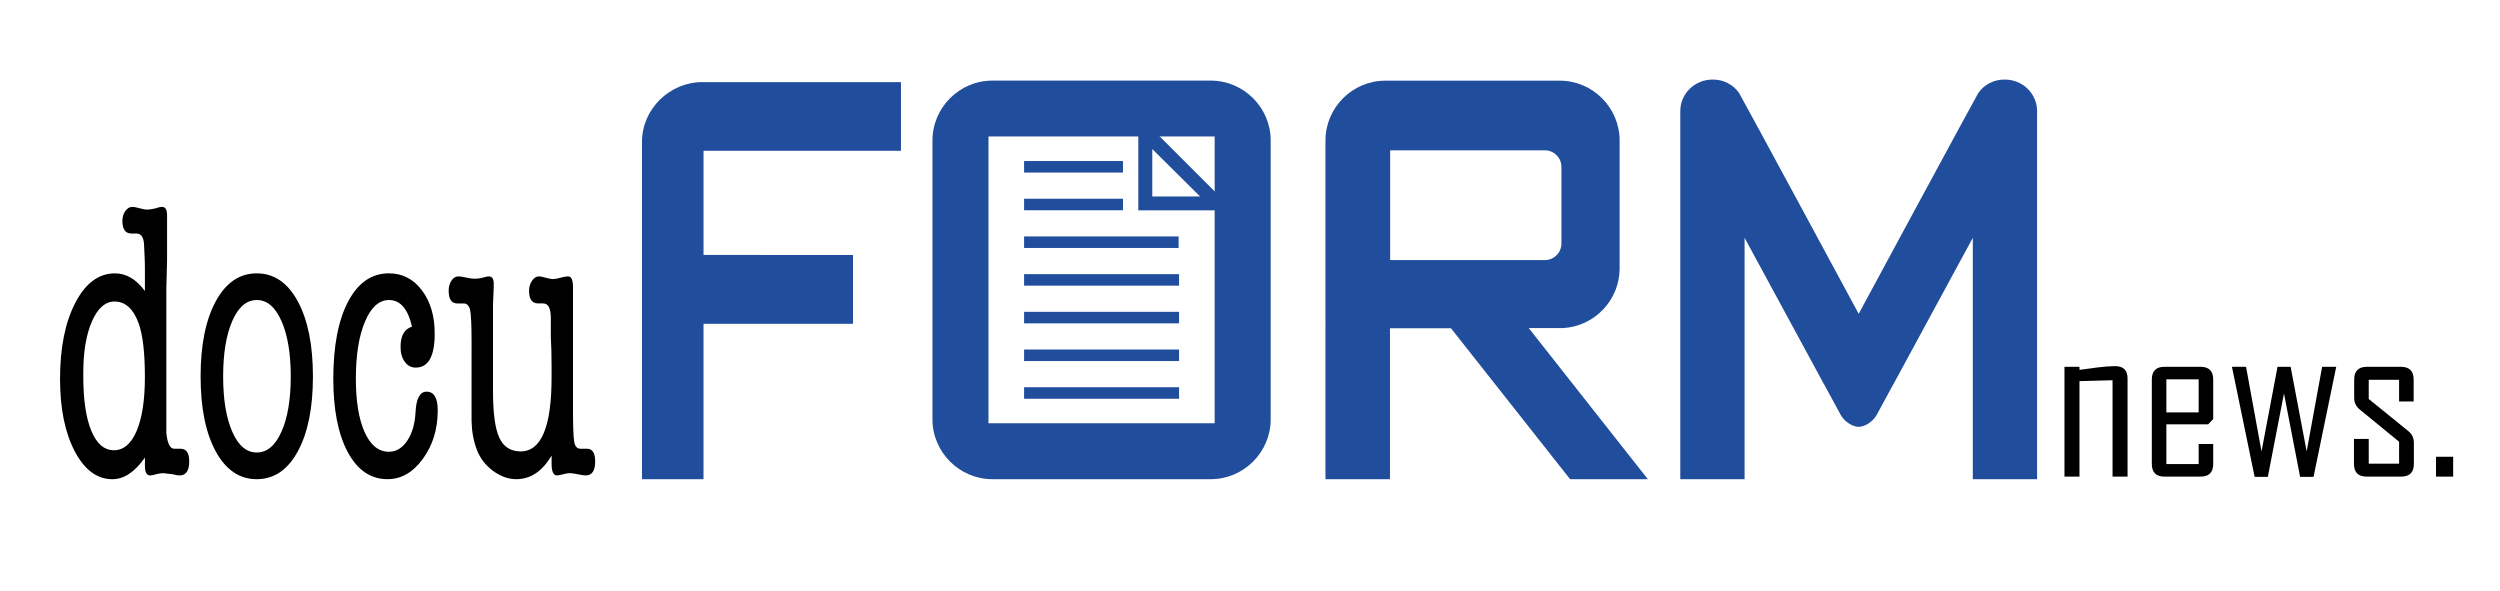
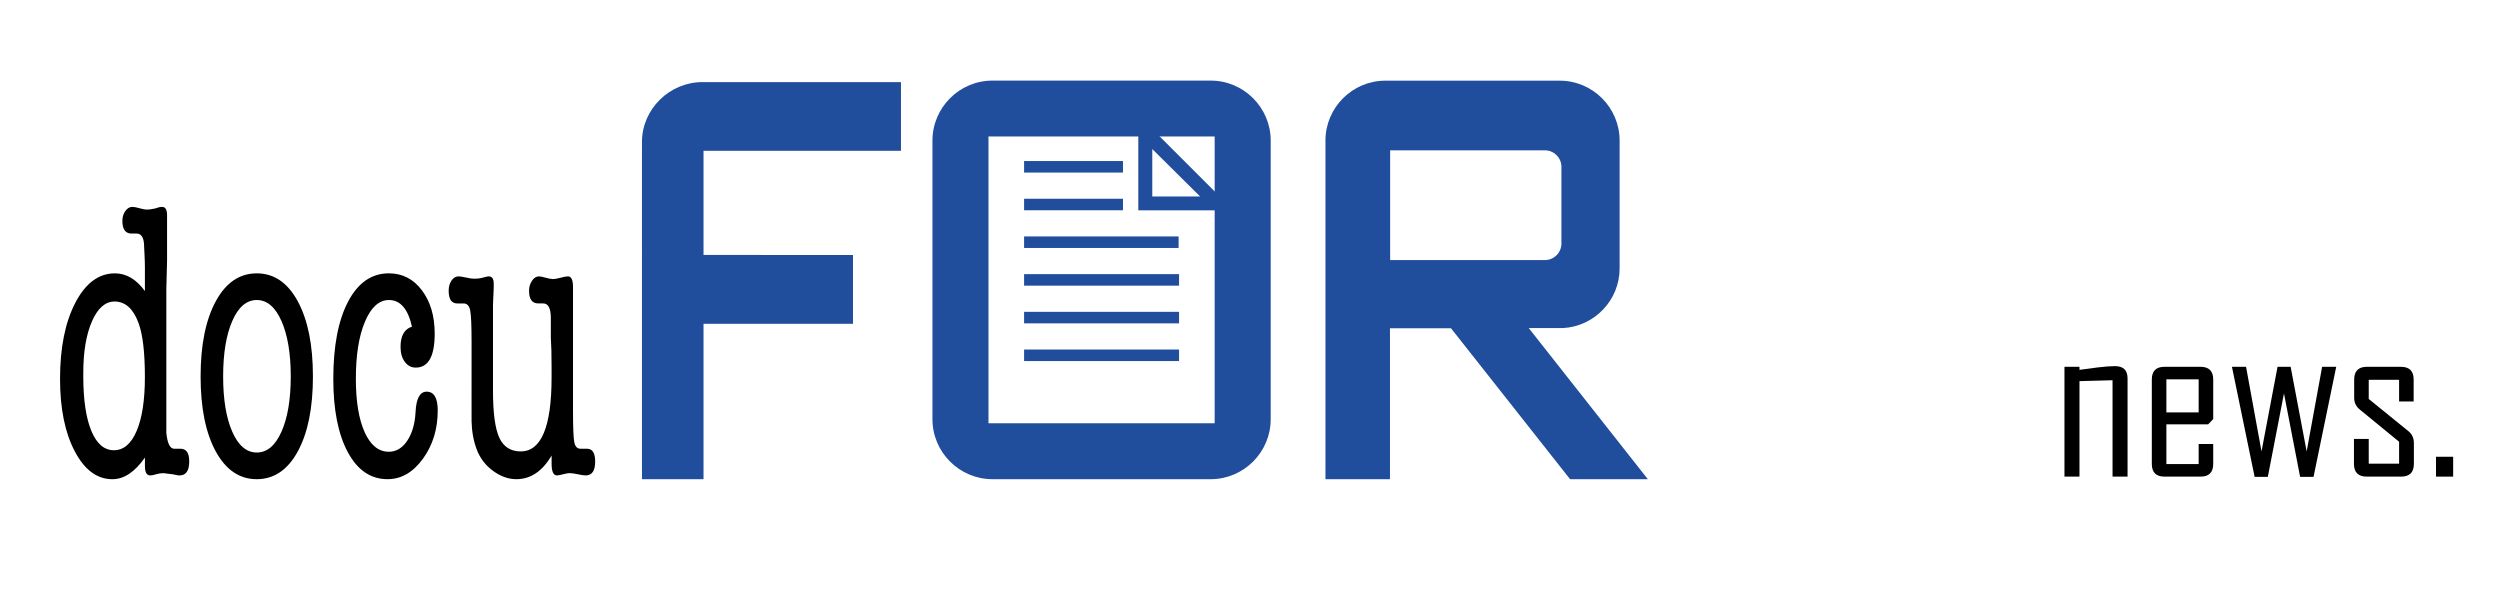
<svg xmlns="http://www.w3.org/2000/svg" version="1.1" id="Dokuform_GmbH" x="0px" y="0px" width="519.166px" height="122.666px" viewBox="0 0 519.166 122.666" enable-background="new 0 0 519.166 122.666" xml:space="preserve">
  <g>
-     <path fill="#204D9C" d="M416.328,16.522c-0.01,0-0.016,0.002-0.021,0.002c-2.17-0.027-4.266,0.994-5.512,2.842   c-0.328,0.465-24.809,45.803-24.809,45.803s-24.482-45.344-24.811-45.807c-1.248-1.846-3.342-2.865-5.51-2.838   c-0.008,0-0.018-0.002-0.021-0.002c-3.701,0-6.703,2.926-6.703,6.529c0,0.016,0,76.459,0,76.459h13.35V49.388l16.543,30.501h0.015   l3.396,6.258c0.742,1.371,2.43,2.492,3.744,2.492c1.316,0,3.004-1.121,3.744-2.492l3.396-6.258h0.016l16.543-30.501v50.123h13.347   c0,0,0.001-76.441,0.001-76.458C423.031,19.448,420.031,16.522,416.328,16.522z" />
    <path fill="#204D9C" d="M146.099,52.941v-0.025l0,0V31.323l41.003-0.001V17.05h-41.22c-6.833,0-12.565,5.592-12.565,12.426   l-0.001,70.035h12.782V67.245l24.781-0.008h6.262V52.959L146.099,52.941z" />
    <path fill="#204D9C" d="M326.053,99.511l-24.736-31.348l-12.668,0.002v31.346h-13.395V29.179c0-6.834,5.593-12.426,12.426-12.426   h36.234c6.834,0,12.426,5.592,12.426,12.426V55.74c0,6.596-5.216,12.021-11.729,12.39h-7.143l24.734,31.383h-16.151L326.053,99.511   L326.053,99.511z M320.822,54.01c1.889,0,3.432-1.543,3.432-3.43V34.646c0-1.887-1.543-3.43-3.432-3.43h-32.135V54.01H320.822z" />
    <path d="M23.864,56.767c2.355,0,4.435,1.225,6.228,3.676v-4.861c0-0.822-0.028-1.699-0.078-2.633   c-0.053-0.934-0.08-1.482-0.08-1.648c0-1.867-0.523-2.801-1.573-2.801h-0.393c-0.133,0-0.35,0-0.655,0   c-1.269,0-1.901-0.881-1.901-2.643c0-0.771,0.201-1.449,0.61-2.027c0.409-0.576,0.896-0.867,1.45-0.867   c0.346,0,0.85,0.092,1.517,0.285c0.665,0.189,1.173,0.283,1.516,0.283c0.386,0,0.966-0.08,1.74-0.244   c0.559-0.215,1.031-0.324,1.418-0.324c0.688,0,1.03,0.58,1.03,1.738v0.33c0,0.994,0,2.373,0,4.139c0,2.15,0,3.807,0,4.963   l-0.153,5.877v6.041v19.115c-0.009,2.922-0.009,4.496,0,4.715c0.22,2.207,0.77,3.312,1.649,3.312h0.267c0.352,0,0.701,0,1.058,0   c1.189,0,1.783,0.884,1.783,2.646c0,1.931-0.683,2.896-2.037,2.896c-0.263,0-0.724-0.082-1.382-0.242   c-1.314-0.153-1.949-0.235-1.906-0.235c-0.482,0-0.964,0.067-1.446,0.203c-0.612,0.185-1.053,0.274-1.313,0.274   c-0.745,0-1.116-0.646-1.116-1.937c0-0.483,0-1.077,0-1.776c-2.099,2.996-4.349,4.494-6.751,4.494c-3.19,0-5.8-1.938-7.83-5.813   c-2.033-3.871-3.047-8.88-3.047-15.021c0-6.474,1.058-11.742,3.177-15.812C17.758,58.8,20.5,56.767,23.864,56.767z M23.791,62.616   c-1.925,0-3.489,1.369-4.69,4.109c-1.203,2.74-1.805,6.322-1.805,10.752v0.666c0,4.871,0.558,8.648,1.672,11.332   c1.116,2.686,2.679,4.025,4.693,4.025c2.009,0,3.586-1.342,4.723-4.025s1.706-6.406,1.706-11.166c0-5.094-0.438-8.828-1.314-11.211   C27.683,64.112,26.021,62.616,23.791,62.616z" />
    <path d="M53.32,99.511c-3.581,0-6.419-1.924-8.516-5.768c-2.097-3.848-3.145-9.033-3.145-15.564c0-6.527,1.048-11.729,3.145-15.604   c2.097-3.871,4.935-5.809,8.516-5.809c3.58,0,6.424,1.938,8.52,5.809c2.096,3.873,3.145,9.076,3.145,15.604   c0,6.531-1.049,11.717-3.145,15.564C59.742,97.587,56.9,99.511,53.32,99.511z M53.327,62.304c-2.135,0-3.83,1.457-5.095,4.363   c-1.263,2.912-1.893,6.746-1.893,11.512c0,4.768,0.63,8.59,1.893,11.471c1.265,2.885,2.96,4.322,5.095,4.322   c2.133,0,3.84-1.438,5.126-4.322c1.282-2.881,1.928-6.703,1.928-11.471c0-4.766-0.646-8.6-1.928-11.512   C57.167,63.761,55.46,62.304,53.327,62.304z" />
    <path d="M83.18,72.05c0-2.313,0.791-3.717,2.373-4.215c-0.829-3.686-2.423-5.531-4.779-5.531c-2.053,0-3.712,1.494-4.977,4.48   c-1.265,2.984-1.897,6.938-1.897,11.857c0,4.697,0.607,8.4,1.827,11.109c1.217,2.707,2.896,4.063,5.026,4.063   c1.521,0,2.795-0.762,3.815-2.289c1.021-1.521,1.601-3.504,1.729-5.944c0.133-2.83,0.898-4.244,2.302-4.244   c1.532,0,2.302,1.3,2.302,3.899c0,3.873-1.025,7.22-3.081,10.041c-2.053,2.822-4.496,4.232-7.337,4.232   c-3.492,0-6.243-1.867-8.253-5.605c-2.01-3.732-3.014-8.811-3.014-15.229c0-6.808,1.027-12.156,3.083-16.063   c2.055-3.897,4.877-5.849,8.462-5.849c2.8,0,5.086,1.176,6.857,3.525c1.771,2.352,2.654,5.354,2.654,9   c0,4.701-1.313,7.051-3.941,7.051c-0.921,0-1.674-0.396-2.267-1.195C83.476,74.349,83.18,73.317,83.18,72.05z" />
    <path d="M114.543,94.603c-1.92,3.271-4.359,4.908-7.326,4.908c-1.658,0-3.271-0.58-4.84-1.736c-1.57-1.154-2.693-2.629-3.369-4.416   c-0.674-1.791-1.035-3.76-1.078-5.904c-0.002,0-0.004-1.816-0.004-5.449l0.004-10.982c0-3.471-0.101-5.674-0.297-6.609   c-0.198-0.936-0.65-1.4-1.356-1.4c-0.044,0-0.086,0-0.131,0c-0.042,0-0.088,0-0.132,0c-0.177,0-0.375,0-0.594,0   c-0.27,0-0.421,0-0.464,0c-1.189,0-1.783-0.885-1.783-2.645c0-0.826,0.196-1.529,0.587-2.107c0.393-0.576,0.872-0.867,1.441-0.867   c0.35,0,0.884,0.082,1.604,0.242c0.719,0.162,1.256,0.24,1.605,0.24c0.65,0,1.152-0.043,1.504-0.137l1.109-0.275   c0.088,0,0.176-0.021,0.266-0.07c0.086,0,0.151,0,0.193,0c0.697,0,1.047,0.498,1.047,1.492v0.826l-0.152,3.561v10.766v7.117   c0,4.582,0.434,7.826,1.308,9.73c0.872,1.902,2.354,2.855,4.449,2.855c4.271,0,6.41-5.121,6.41-15.365V76.06   c0-2.424-0.053-4.406-0.156-5.947v-4.295c-0.043-1.871-0.568-2.807-1.574-2.807h-0.391c-0.047,0-0.156,0-0.33,0   c-0.133,0-0.238,0-0.328,0c-1.268,0-1.9-0.885-1.9-2.645c0-0.771,0.205-1.459,0.615-2.064c0.408-0.605,0.896-0.91,1.455-0.91   c0.26,0,0.725,0.096,1.393,0.283c0.67,0.189,1.178,0.281,1.521,0.281c0.346,0,0.863-0.092,1.553-0.281   c0.689-0.188,1.209-0.283,1.555-0.283c0.689,0,1.037,0.748,1.037,2.232c-0.004,0.775-0.004,1.158,0,1.158c0,1.707,0,3.914,0,6.617   v17.771c0,3.477,0.084,5.68,0.258,6.615s0.604,1.402,1.297,1.402h0.324c0.301,0,0.646,0,1.036,0c1.122,0,1.687,0.885,1.687,2.646   c0,1.932-0.656,2.896-1.967,2.896c-0.352,0-0.896-0.082-1.641-0.242c-0.74-0.154-1.311-0.236-1.704-0.236   c-0.308,0-0.755,0.082-1.345,0.236c-0.59,0.16-1.016,0.242-1.273,0.242c-0.746,0-1.117-0.811-1.117-2.428v-1.701H114.543   L114.543,94.603z" />
    <g>
      <path fill="#204D9C" d="M251.433,16.739h-45.346c-6.847,0-12.449,5.602-12.449,12.449v57.874c0,6.849,5.604,12.449,12.449,12.449    h45.346c6.847,0,12.449-5.603,12.449-12.449V29.188C263.882,22.341,258.28,16.739,251.433,16.739z M252.244,87.903h-46.969V28.346    h46.969V87.903z" />
      <rect x="212.67" y="33.442" fill="#204D9C" width="20.536" height="2.393" />
      <rect x="212.67" y="41.271" fill="#204D9C" width="20.536" height="2.393" />
      <rect x="212.67" y="49.1" fill="#204D9C" width="32.087" height="2.393" />
      <rect x="212.67" y="56.929" fill="#204D9C" width="32.181" height="2.393" />
      <rect x="212.67" y="64.757" fill="#204D9C" width="32.181" height="2.393" />
      <rect x="212.67" y="72.586" fill="#204D9C" width="32.181" height="2.392" />
-       <rect x="212.67" y="80.415" fill="#204D9C" width="32.181" height="2.393" />
      <path fill="#204D9C" d="M253.372,40.874l-14.08-14.076l-2.904-0.001v16.881h16.984V40.874L253.372,40.874z M239.292,30.956    l9.923,9.837h-9.923V30.956z" />
    </g>
  </g>
  <rect x="426.164" y="62.306" fill="none" width="241" height="64" />
  <g enable-background="new    ">
    <path d="M441.821,98.978h-3.117V78.962l-6.867,0.188v19.828h-3.117V76.173h3.117v0.633c1.219-0.156,2.445-0.32,3.68-0.492   c1.5-0.188,2.734-0.281,3.703-0.281c1.734,0,2.602,0.852,2.602,2.555V98.978z" />
    <path d="M459.61,96.329c0,1.766-0.875,2.648-2.625,2.648h-7.5c-1.75,0-2.625-0.883-2.625-2.648V78.821   c0-1.766,0.875-2.648,2.625-2.648h7.5c1.75,0,2.625,0.883,2.625,2.648v8.203l-1.055,1.102h-8.672v8.25h6.703v-4.172h3.023V96.329z    M456.586,85.642v-6.867h-6.703v6.867H456.586z" />
    <path d="M485.156,76.173l-4.711,22.852h-2.789l-3.352-17.32l-3.352,17.32h-2.742L463.5,76.173h2.93l3.211,17.578l3.328-17.578   h2.719l3.328,17.578l3.211-17.578H485.156z" />
    <path d="M501.281,96.329c0,1.766-0.883,2.648-2.648,2.648h-7.148c-1.766,0-2.648-0.883-2.648-2.648v-5.18h3.07v5.133h6.305v-4.547   l-8.156-6.68c-0.781-0.625-1.172-1.438-1.172-2.438v-3.797c0-1.766,0.883-2.648,2.648-2.648h7.055c1.766,0,2.648,0.883,2.648,2.648   v4.547h-3.023v-4.5h-6.305v3.984l8.227,6.68c0.766,0.609,1.148,1.438,1.148,2.484V96.329z" />
    <path d="M509.438,98.978h-3.563v-4.125h3.563V98.978z" />
  </g>
</svg>